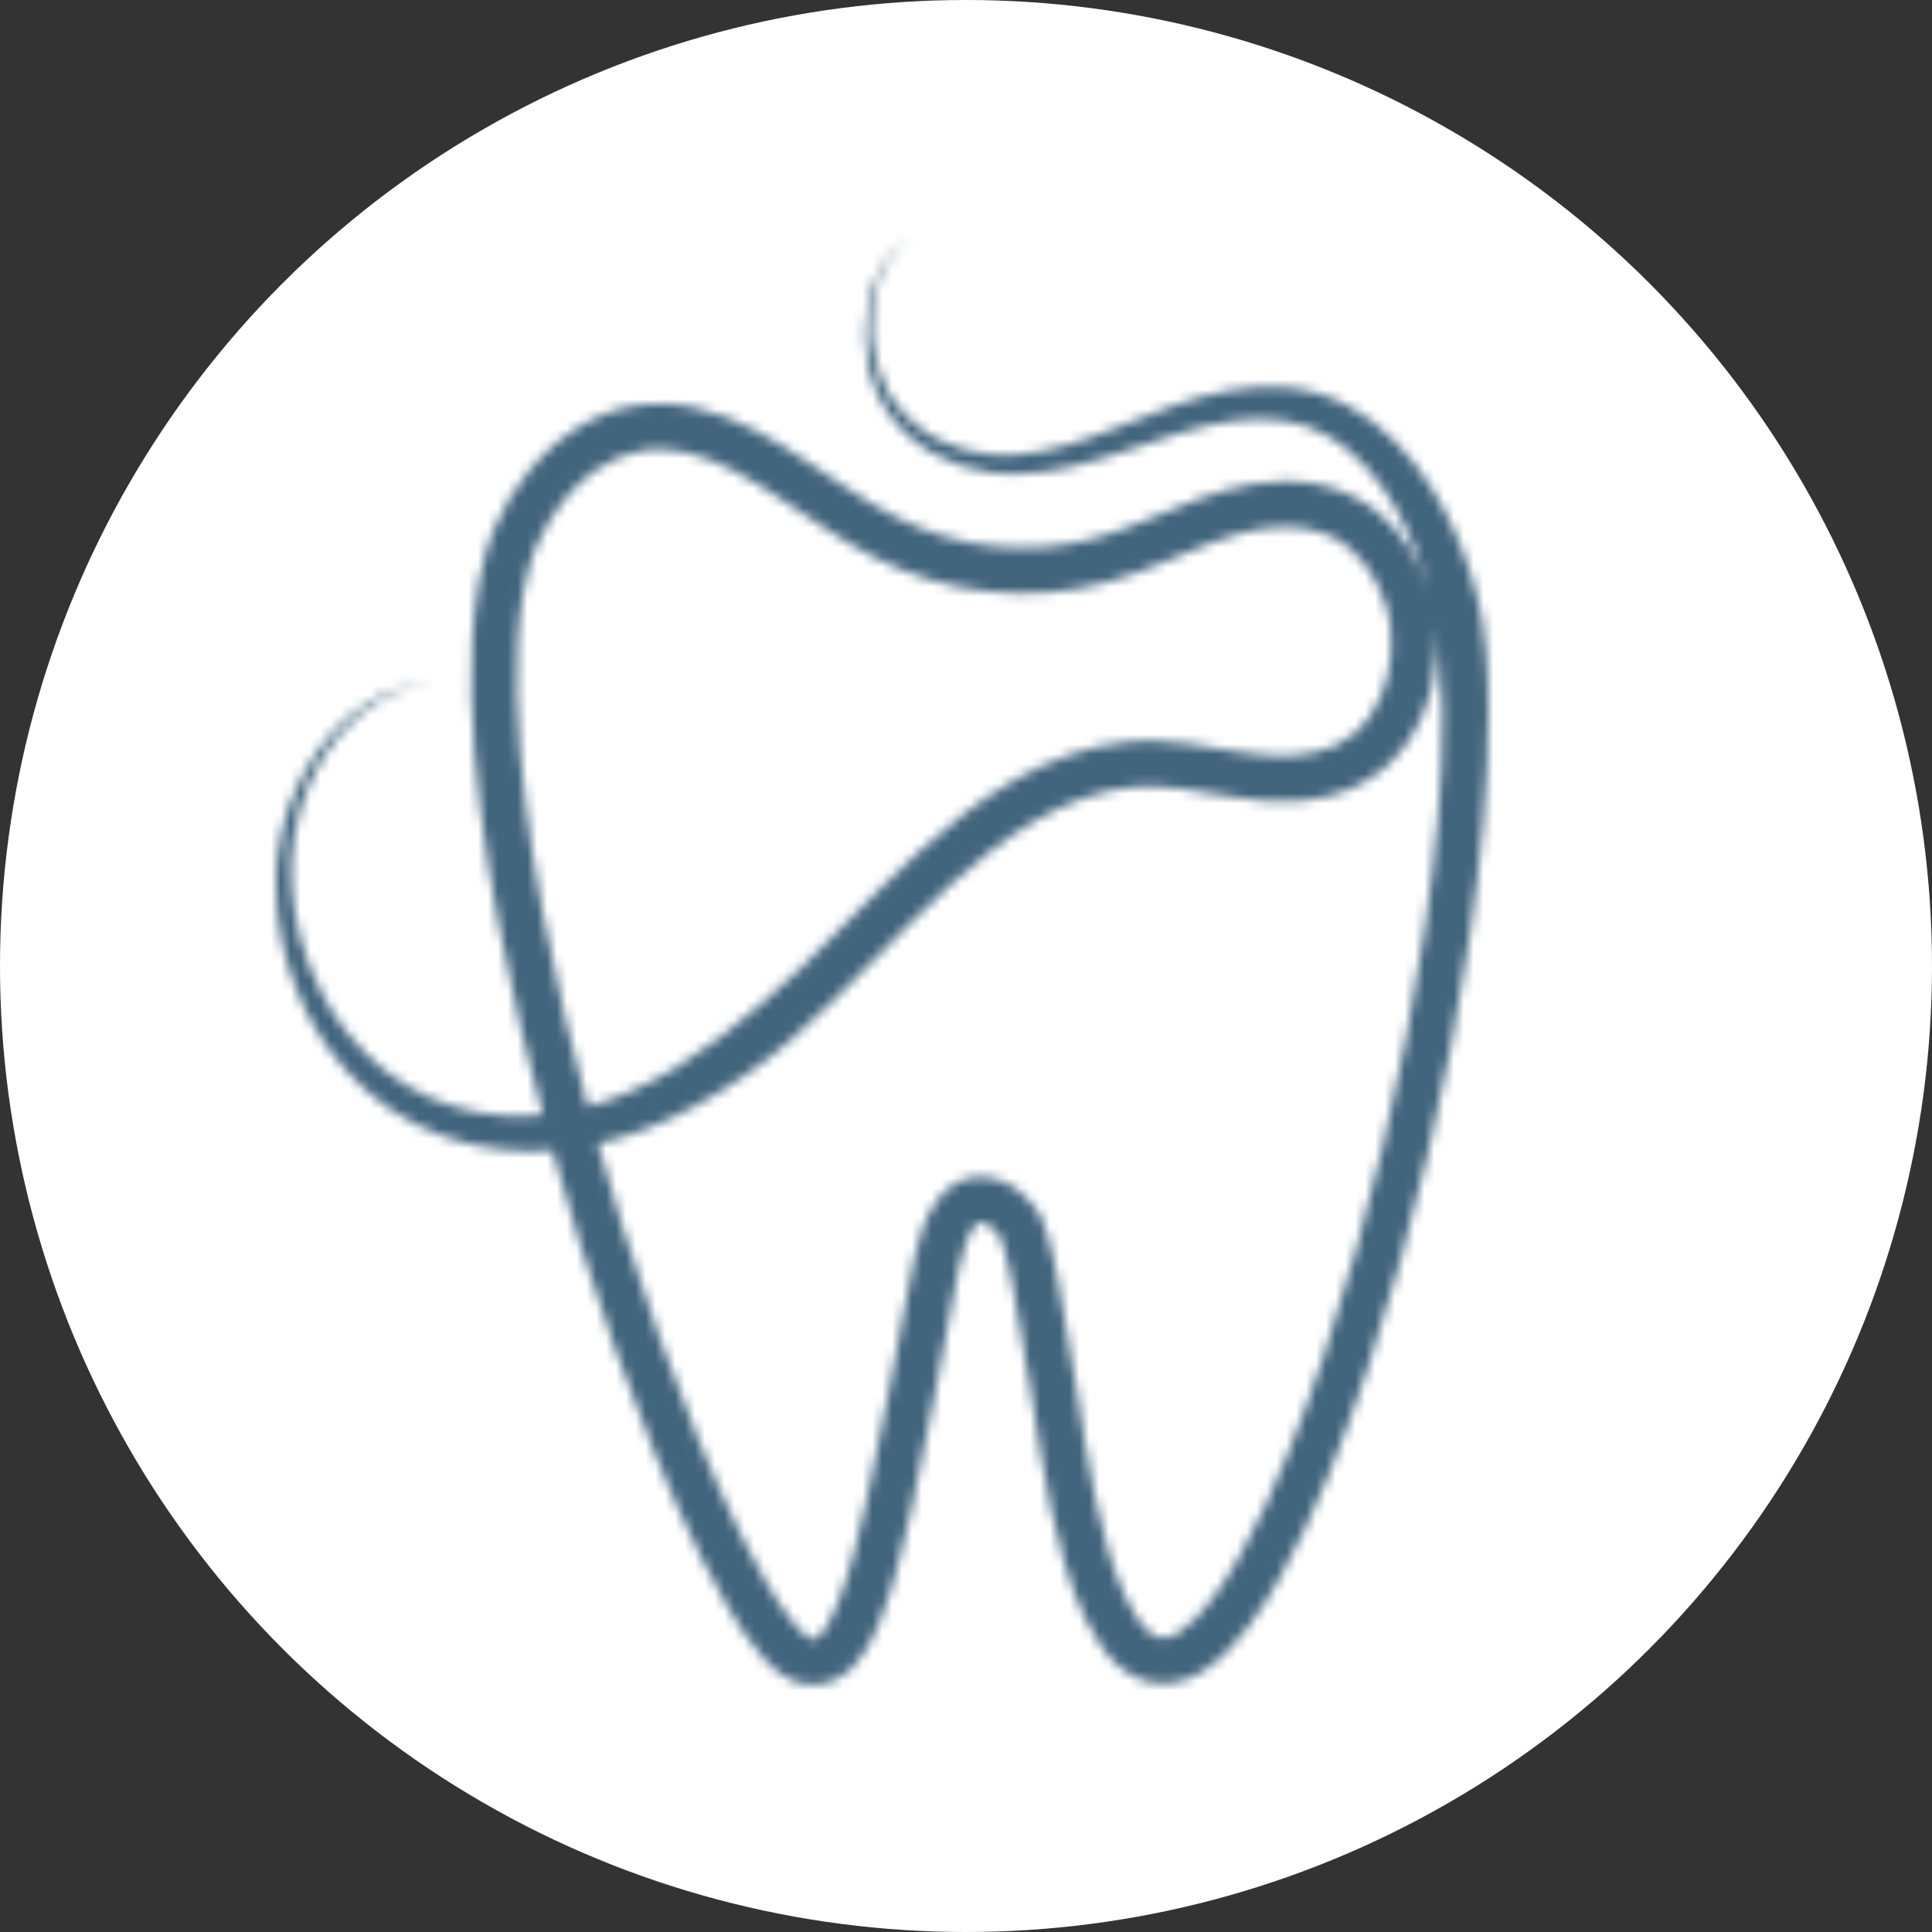
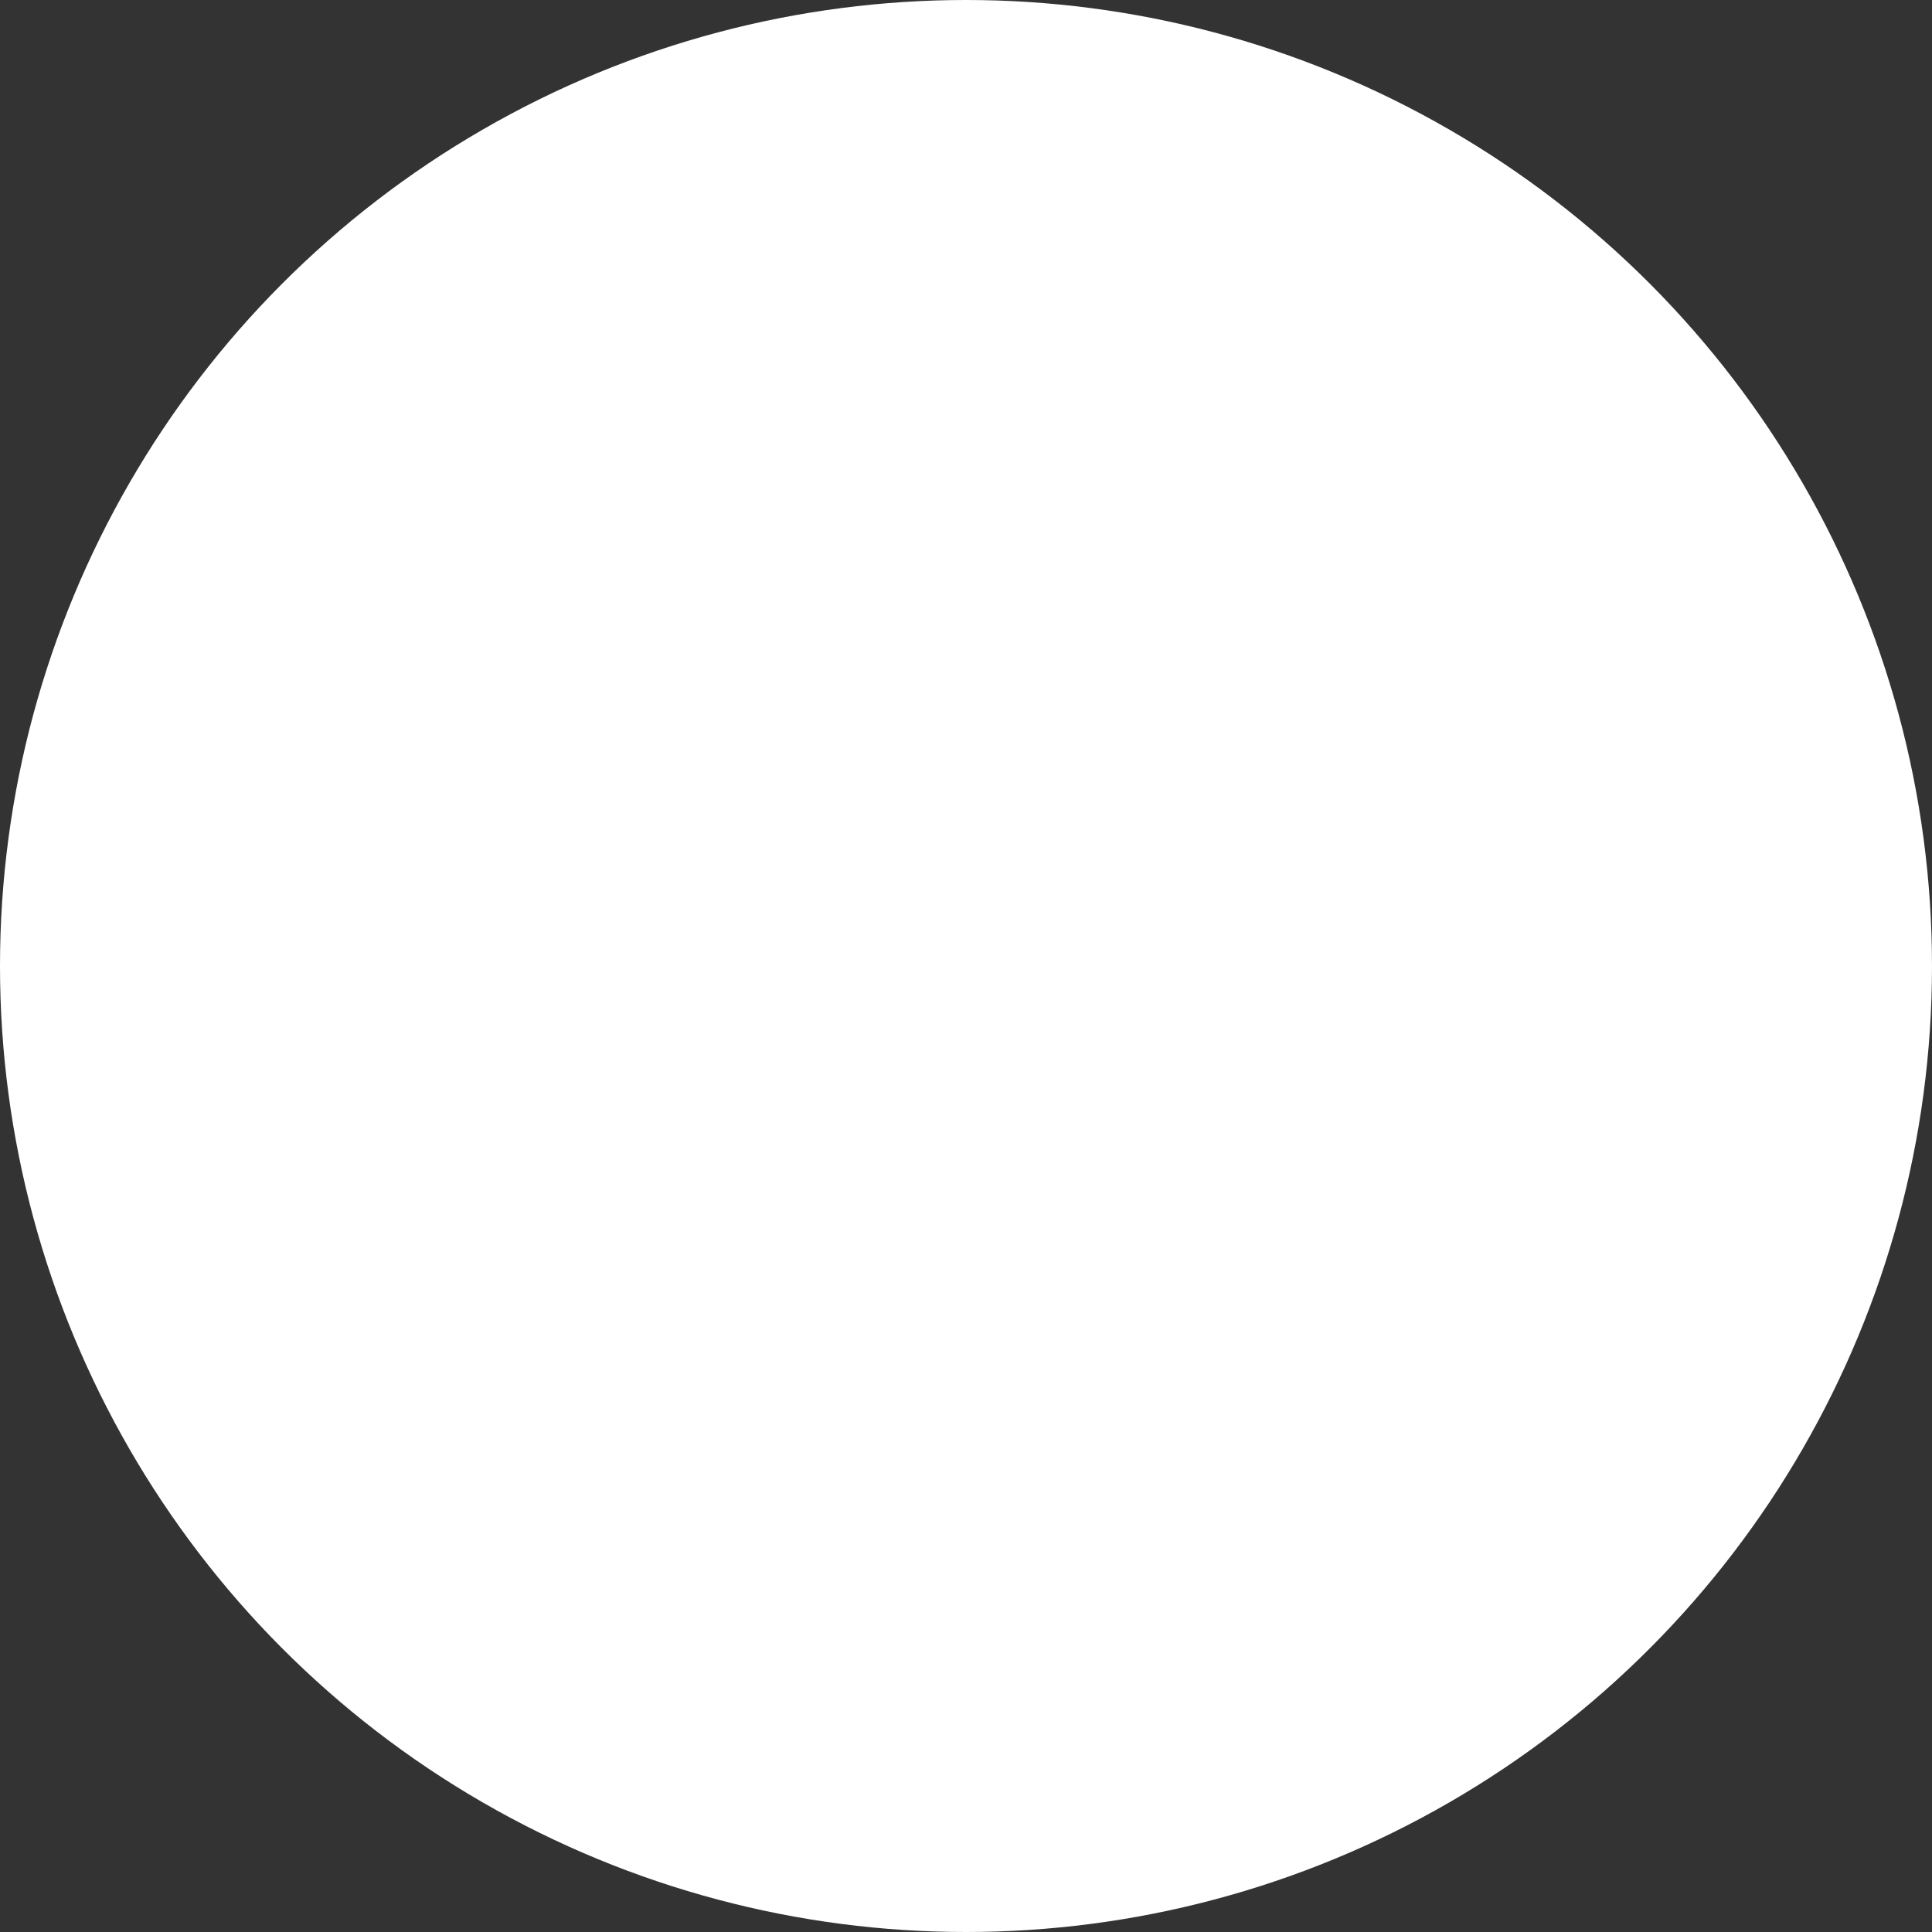
<svg xmlns="http://www.w3.org/2000/svg" width="196" height="196" viewBox="0 0 196 196" fill="none">
  <rect x="0" y="0" width="196" height="196" fill="#333333" stroke="none" />
  <circle cx="98" cy="98" r="98" fill="white" />
  <mask id="mask0_2105_4531" style="mask-type:luminance" maskUnits="userSpaceOnUse" x="28" y="24" width="123" height="147">
    <path d="M92.412 24.165C91.61 24.651 90.924 25.304 90.386 26.06C89.841 26.806 89.445 27.651 89.137 28.519C88.536 30.266 88.335 32.132 88.45 33.956C88.562 35.785 89.003 37.591 89.8 39.197C89.908 39.394 90.001 39.594 90.12 39.783L90.29 40.072L90.479 40.35L90.861 40.903C90.995 41.081 91.143 41.255 91.28 41.43L91.492 41.689C91.562 41.775 91.644 41.852 91.722 41.934L92.181 42.416C92.345 42.568 92.512 42.717 92.678 42.865L92.927 43.088L93.19 43.292L93.721 43.692L94.277 44.056C94.459 44.182 94.655 44.285 94.852 44.393C95.049 44.497 95.234 44.616 95.438 44.705C96.232 45.098 97.07 45.398 97.919 45.643C98.78 45.862 99.648 46.032 100.534 46.107C100.753 46.136 100.975 46.136 101.194 46.151C101.417 46.162 101.635 46.177 101.858 46.17L102.522 46.166L103.182 46.121C104.065 46.051 104.955 45.932 105.834 45.747C106.717 45.565 107.592 45.346 108.464 45.083C109.332 44.823 110.199 44.53 111.063 44.215C111.927 43.907 112.792 43.57 113.655 43.232C115.392 42.55 117.131 41.838 118.941 41.192C119.849 40.877 120.766 40.577 121.704 40.31C122.642 40.05 123.596 39.809 124.571 39.631C126.518 39.267 128.558 39.097 130.62 39.304C131.651 39.412 132.686 39.594 133.691 39.902C134.7 40.195 135.683 40.599 136.613 41.085C138.471 42.056 140.118 43.351 141.55 44.801C142.978 46.259 144.206 47.876 145.27 49.571C146.327 51.269 147.232 53.05 147.989 54.882C148.749 56.718 149.376 58.598 149.854 60.523C149.913 60.764 149.972 61.001 150.029 61.246L150.188 61.984C150.281 62.474 150.373 62.967 150.447 63.457C150.592 64.439 150.714 65.415 150.793 66.39C150.87 67.362 150.93 68.334 150.956 69.298C150.993 70.266 151 71.23 151 72.191C150.993 76.033 150.8 79.838 150.466 83.625C149.799 91.192 148.645 98.669 147.217 106.086C145.778 113.5 144.046 120.851 142.01 128.127C140.994 131.766 139.896 135.386 138.698 138.98C137.504 142.57 136.209 146.138 134.771 149.665C133.32 153.188 131.744 156.678 129.841 160.068C128.888 161.767 127.846 163.432 126.633 165.049C126.021 165.858 125.364 166.648 124.619 167.408C123.878 168.168 123.039 168.903 122.027 169.537C121.778 169.7 121.496 169.841 121.226 169.99C121.085 170.06 120.936 170.123 120.788 170.186L120.569 170.282L120.331 170.368C119.716 170.598 119.015 170.754 118.284 170.783C117.921 170.809 117.546 170.779 117.179 170.742C116.994 170.712 116.812 170.68 116.631 170.642C116.448 170.609 116.278 170.549 116.1 170.497C115.41 170.275 114.765 169.953 114.231 169.57L114.026 169.429L113.838 169.281L113.467 168.977L113.129 168.662C113.018 168.554 112.906 168.446 112.81 168.339C112.61 168.12 112.402 167.901 112.231 167.675L111.964 167.341C111.879 167.227 111.801 167.115 111.72 167C111.078 166.095 110.566 165.168 110.114 164.241C109.22 162.382 108.575 160.509 108.011 158.64C107.451 156.767 107.002 154.891 106.601 153.014C106.205 151.137 105.86 149.253 105.555 147.38L104.68 141.82C104.098 138.134 103.516 134.447 102.807 130.839C102.629 129.941 102.44 129.047 102.236 128.176C102.132 127.742 102.025 127.316 101.91 126.9C101.795 126.5 101.677 126.084 101.554 125.776L101.509 125.658L101.469 125.572L101.432 125.483C101.428 125.476 101.424 125.476 101.424 125.468C101.413 125.457 101.439 125.476 101.405 125.435L101.339 125.339C101.294 125.275 101.25 125.213 101.202 125.153C101.012 124.912 100.801 124.693 100.586 124.515C100.371 124.337 100.152 124.204 99.959 124.122C99.769 124.044 99.614 124.014 99.507 124.018C99.484 124.026 99.458 124.022 99.433 124.022C99.41 124.033 99.388 124.033 99.362 124.037C99.344 124.048 99.317 124.051 99.295 124.059C99.277 124.07 99.258 124.07 99.235 124.085C99.191 124.103 99.139 124.148 99.076 124.196C99.013 124.256 98.939 124.323 98.861 124.419C98.546 124.793 98.212 125.457 97.953 126.196C97.686 126.937 97.467 127.764 97.278 128.621C97.085 129.478 96.921 130.368 96.751 131.291L94.659 142.347C93.947 146.034 93.22 149.72 92.393 153.418C91.981 155.266 91.54 157.12 91.035 158.974C90.531 160.832 89.975 162.694 89.211 164.578C88.825 165.524 88.387 166.477 87.79 167.445C87.486 167.927 87.145 168.417 86.707 168.899C86.27 169.381 85.736 169.867 85.031 170.26C84.682 170.453 84.289 170.616 83.877 170.735C83.462 170.843 83.032 170.909 82.609 170.913C82.19 170.917 81.775 170.88 81.4 170.794C81.207 170.761 81.037 170.705 80.855 170.657C80.758 170.623 80.647 170.583 80.543 170.546C80.439 170.505 80.335 170.468 80.25 170.423C79.508 170.075 78.989 169.671 78.529 169.277C78.073 168.877 77.687 168.473 77.328 168.065C76.612 167.256 76.011 166.433 75.447 165.606C74.883 164.778 74.364 163.944 73.871 163.102C72.885 161.422 71.987 159.723 71.138 158.01C69.439 154.583 67.922 151.104 66.49 147.599C63.638 140.586 61.139 133.461 58.872 126.266C56.614 119.071 54.596 111.798 52.86 104.45C51.136 97.099 49.678 89.667 48.733 82.123C48.265 78.351 47.928 74.546 47.831 70.704C47.779 68.779 47.798 66.846 47.905 64.903C48.017 62.956 48.213 60.998 48.58 59.028C48.766 58.045 48.996 57.059 49.281 56.072C49.426 55.579 49.589 55.086 49.767 54.592C49.856 54.348 49.956 54.103 50.053 53.858L50.364 53.15C51.21 51.266 52.274 49.471 53.595 47.857C53.932 47.457 54.259 47.049 54.63 46.674C54.807 46.485 54.986 46.292 55.171 46.107L55.746 45.565L56.035 45.294C56.135 45.205 56.239 45.124 56.339 45.038L56.955 44.534C57.159 44.367 57.382 44.215 57.597 44.059C57.815 43.907 58.023 43.74 58.257 43.603C60.052 42.442 62.088 41.533 64.299 41.174C65.4 40.966 66.494 40.918 67.592 40.966C68.682 41.014 69.758 41.178 70.796 41.419C71.835 41.66 72.832 41.986 73.786 42.368C74.746 42.746 75.662 43.177 76.552 43.633C78.325 44.556 79.98 45.587 81.574 46.63C83.173 47.672 84.712 48.729 86.251 49.726C87.79 50.724 89.322 51.67 90.876 52.452C92.423 53.242 94.04 53.895 95.698 54.388C99.017 55.382 102.515 55.768 105.956 55.494C107.681 55.36 109.387 55.063 111.052 54.607C112.718 54.17 114.379 53.524 116.082 52.834C117.788 52.141 119.523 51.384 121.359 50.702C122.275 50.364 123.213 50.042 124.185 49.76C125.161 49.474 126.169 49.248 127.197 49.081C128.224 48.918 129.277 48.818 130.346 48.807C131.417 48.807 132.508 48.896 133.591 49.107C134.674 49.318 135.753 49.645 136.78 50.112C137.289 50.357 137.793 50.609 138.268 50.91C138.39 50.984 138.513 51.054 138.631 51.132L138.98 51.373L139.324 51.622L139.655 51.885C140.534 52.59 141.309 53.383 141.988 54.24C142.67 55.097 143.259 56.009 143.753 56.966C144.25 57.923 144.654 58.921 144.974 59.944C145.048 60.2 145.133 60.456 145.196 60.716L145.385 61.498L145.537 62.288C145.585 62.552 145.611 62.819 145.652 63.086C145.782 64.154 145.815 65.229 145.763 66.297C145.704 67.366 145.548 68.423 145.315 69.465C144.84 71.549 143.998 73.574 142.722 75.399C142.406 75.855 142.05 76.293 141.672 76.716C141.476 76.92 141.287 77.135 141.079 77.331L140.452 77.903C139.584 78.637 138.624 79.256 137.611 79.746C135.582 80.729 133.402 81.174 131.306 81.285C130.253 81.341 129.214 81.318 128.194 81.237C127.178 81.159 126.199 81.029 125.238 80.884C123.321 80.591 121.5 80.232 119.742 80.009C118.867 79.894 118.006 79.812 117.165 79.787C116.953 79.775 116.745 79.775 116.542 79.775H116.226L115.918 79.79C115.506 79.812 115.091 79.816 114.679 79.876C113.025 80.05 111.379 80.451 109.769 81.029C106.546 82.186 103.494 84.041 100.649 86.203C97.808 88.373 95.138 90.887 92.515 93.491C89.889 96.102 87.29 98.809 84.567 101.476C83.21 102.807 81.815 104.131 80.358 105.392C78.9 106.653 77.376 107.851 75.781 108.961C72.591 111.178 69.161 113.133 65.467 114.553C63.62 115.262 61.717 115.837 59.755 116.226C57.797 116.611 55.801 116.812 53.802 116.797C49.808 116.775 45.791 115.892 42.223 114.075C40.44 113.17 38.778 112.058 37.276 110.744C35.781 109.431 34.465 107.94 33.326 106.346L32.907 105.741C32.77 105.541 32.625 105.34 32.502 105.129L31.746 103.876L31.06 102.581C30.941 102.369 30.848 102.144 30.744 101.921L30.444 101.257C29.665 99.477 29.057 97.626 28.634 95.735C28.226 93.839 28.018 91.907 28 89.978L28.004 89.255C28.007 89.014 27.996 88.773 28.022 88.532L28.13 87.089C28.23 86.129 28.389 85.172 28.608 84.234C28.827 83.299 29.113 82.375 29.443 81.474C29.773 80.577 30.159 79.694 30.604 78.848C31.486 77.15 32.573 75.558 33.875 74.164C35.173 72.773 36.682 71.564 38.381 70.711C40.076 69.862 41.968 69.394 43.844 69.472C41.968 69.509 40.139 70.088 38.544 71.015C36.938 71.942 35.547 73.192 34.376 74.605C33.196 76.018 32.243 77.609 31.494 79.278C31.115 80.113 30.797 80.97 30.529 81.845C30.262 82.717 30.044 83.603 29.888 84.501C29.736 85.398 29.628 86.299 29.584 87.204L29.558 88.565C29.543 88.792 29.565 89.018 29.573 89.248L29.606 89.926C29.721 91.736 30.014 93.532 30.489 95.278C30.982 97.022 31.635 98.713 32.436 100.322L32.747 100.92C32.851 101.12 32.948 101.324 33.066 101.513L33.756 102.67L34.509 103.783C34.628 103.972 34.769 104.146 34.906 104.321L35.314 104.851C36.423 106.249 37.673 107.521 39.052 108.608C40.425 109.691 41.941 110.611 43.536 111.323C46.726 112.755 50.253 113.356 53.743 113.203C55.486 113.129 57.226 112.877 58.924 112.458C60.619 112.043 62.288 111.453 63.905 110.744C67.147 109.327 70.192 107.406 73.051 105.222C74.483 104.128 75.885 102.985 77.265 101.803C78.644 100.619 80.002 99.403 81.333 98.13C83.996 95.59 86.563 92.875 89.251 90.208C91.941 87.542 94.73 84.901 97.845 82.524C100.949 80.161 104.365 78.058 108.196 76.675C110.11 75.989 112.124 75.492 114.197 75.273C114.713 75.206 115.236 75.191 115.759 75.165L116.148 75.147H116.542C116.801 75.147 117.061 75.151 117.316 75.162C118.347 75.195 119.352 75.295 120.331 75.418C122.294 75.673 124.145 76.041 125.928 76.311C126.822 76.445 127.697 76.56 128.55 76.627C129.396 76.693 130.231 76.708 131.051 76.668C132.686 76.579 134.244 76.237 135.59 75.584C136.265 75.258 136.884 74.858 137.448 74.383C138.012 73.897 138.498 73.359 138.939 72.732C139.811 71.49 140.448 69.999 140.801 68.43C140.979 67.647 141.094 66.85 141.138 66.049C141.179 65.244 141.153 64.447 141.057 63.653C141.027 63.457 141.009 63.26 140.972 63.063L140.86 62.474L140.719 61.891C140.671 61.695 140.604 61.506 140.552 61.313C140.311 60.549 140.011 59.807 139.643 59.102C138.916 57.689 137.923 56.432 136.758 55.494C134.444 53.595 131.214 53.09 127.931 53.65C127.108 53.784 126.284 53.966 125.465 54.207C124.637 54.448 123.803 54.73 122.965 55.041C121.288 55.661 119.59 56.399 117.828 57.118C116.945 57.478 116.045 57.834 115.121 58.168C114.197 58.498 113.252 58.824 112.269 59.073C110.325 59.603 108.326 59.952 106.316 60.108C102.295 60.426 98.22 59.978 94.366 58.824C92.438 58.249 90.568 57.489 88.781 56.58C86.993 55.679 85.335 54.648 83.729 53.61C80.532 51.533 77.532 49.359 74.424 47.746C72.873 46.952 71.305 46.285 69.732 45.925C68.946 45.739 68.159 45.624 67.384 45.587C67.188 45.587 66.995 45.569 66.798 45.576L66.22 45.595L65.641 45.647C65.452 45.665 65.27 45.706 65.081 45.732C63.583 45.969 62.129 46.615 60.782 47.475C60.612 47.575 60.456 47.705 60.289 47.82C60.13 47.942 59.959 48.05 59.803 48.18L59.332 48.566C59.254 48.632 59.177 48.692 59.099 48.762L58.876 48.974L58.427 49.393C58.283 49.537 58.145 49.689 58.005 49.838C57.712 50.131 57.456 50.457 57.189 50.772C56.135 52.052 55.271 53.509 54.585 55.038L54.333 55.612C54.259 55.805 54.181 55.994 54.11 56.187C53.969 56.577 53.836 56.974 53.721 57.378C53.48 58.186 53.287 59.028 53.127 59.885C52.805 61.595 52.623 63.371 52.523 65.163C52.423 66.954 52.404 68.768 52.452 70.589C52.545 74.231 52.868 77.899 53.324 81.556C54.24 88.873 55.664 96.165 57.363 103.39C59.069 110.618 61.057 117.787 63.286 124.882C65.519 131.97 67.981 138.991 70.774 145.852C72.172 149.279 73.652 152.673 75.277 155.955C76.093 157.595 76.946 159.211 77.854 160.758C78.31 161.53 78.778 162.286 79.271 163.005C79.761 163.725 80.269 164.411 80.792 165.008C81.055 165.301 81.318 165.572 81.567 165.791C81.812 166.006 82.053 166.166 82.164 166.214C82.179 166.225 82.186 166.225 82.194 166.225C82.201 166.225 82.197 166.229 82.212 166.236C82.257 166.243 82.309 166.266 82.346 166.27C82.431 166.292 82.483 166.285 82.535 166.288C82.579 166.288 82.613 166.28 82.65 166.277C82.687 166.258 82.728 166.247 82.787 166.214C82.906 166.151 83.084 166.01 83.277 165.798C83.466 165.591 83.666 165.313 83.863 165.001C84.248 164.374 84.604 163.625 84.923 162.835C85.569 161.251 86.092 159.52 86.57 157.765C87.045 156.007 87.471 154.216 87.876 152.409C88.684 148.797 89.404 145.14 90.112 141.472L92.2 130.453C92.367 129.537 92.541 128.584 92.756 127.616C92.975 126.644 93.231 125.654 93.595 124.634C93.776 124.122 93.992 123.603 94.258 123.077C94.529 122.546 94.856 122.004 95.297 121.47C95.516 121.203 95.775 120.94 96.061 120.687C96.358 120.439 96.68 120.198 97.059 120.005C97.237 119.901 97.437 119.824 97.634 119.742C97.834 119.668 98.034 119.609 98.234 119.553C98.438 119.501 98.65 119.468 98.854 119.434C99.061 119.412 99.273 119.401 99.48 119.394C100.311 119.389 101.086 119.582 101.758 119.864C102.429 120.15 103.007 120.521 103.516 120.94C104.024 121.355 104.462 121.819 104.847 122.316C104.947 122.439 105.04 122.565 105.129 122.694L105.263 122.887C105.3 122.936 105.37 123.065 105.422 123.154C105.478 123.25 105.533 123.351 105.582 123.443L105.689 123.677L105.79 123.915L105.871 124.122C106.086 124.686 106.223 125.172 106.368 125.672C106.502 126.162 106.623 126.641 106.735 127.115C106.957 128.068 107.158 129.01 107.34 129.945C108.074 133.688 108.664 137.4 109.25 141.108L110.121 146.646C110.414 148.467 110.744 150.269 111.122 152.057C111.505 153.841 111.927 155.607 112.443 157.323C112.955 159.033 113.544 160.714 114.275 162.231C114.642 162.983 115.043 163.703 115.484 164.318C115.54 164.397 115.592 164.478 115.647 164.552L115.818 164.763C115.929 164.912 116.048 165.031 116.163 165.161C116.223 165.227 116.282 165.283 116.337 165.335L116.512 165.502L116.686 165.643L116.771 165.713L116.856 165.769C117.083 165.936 117.294 166.021 117.491 166.092C117.684 166.158 117.865 166.177 118.073 166.166C118.277 166.158 118.503 166.121 118.763 166.017L118.856 165.988L118.956 165.939C119.026 165.91 119.089 165.884 119.16 165.85C119.301 165.769 119.438 165.709 119.582 165.609C120.153 165.253 120.747 164.753 121.31 164.174C121.874 163.596 122.42 162.946 122.939 162.26C123.974 160.88 124.923 159.371 125.802 157.802C127.568 154.665 129.084 151.316 130.483 147.915C131.874 144.51 133.135 141.031 134.303 137.522C135.475 134.007 136.551 130.457 137.552 126.886C139.551 119.738 141.254 112.498 142.666 105.211C144.072 97.923 145.204 90.579 145.852 83.225C146.168 79.549 146.383 75.87 146.334 72.224C146.309 70.4 146.215 68.59 146.052 66.806C145.975 65.915 145.871 65.033 145.748 64.161C145.689 63.724 145.615 63.293 145.545 62.863L145.426 62.225C145.385 62.014 145.337 61.795 145.293 61.58C144.573 58.131 143.386 54.756 141.68 51.711C140.823 50.194 139.833 48.766 138.694 47.494C137.559 46.225 136.269 45.127 134.845 44.293C134.133 43.878 133.391 43.525 132.615 43.258C131.844 42.976 131.032 42.795 130.205 42.669C128.55 42.416 126.811 42.465 125.068 42.702C124.197 42.817 123.321 42.995 122.442 43.191C121.567 43.395 120.692 43.633 119.82 43.892C118.069 44.415 116.307 45.031 114.523 45.628C113.63 45.925 112.733 46.222 111.816 46.5C110.907 46.778 109.984 47.038 109.046 47.264C108.111 47.497 107.158 47.683 106.193 47.828C105.233 47.98 104.254 48.061 103.271 48.087L102.529 48.091L101.788 48.057C101.543 48.05 101.294 48.02 101.049 47.994C100.805 47.965 100.556 47.95 100.315 47.905C99.336 47.768 98.375 47.527 97.433 47.23C96.502 46.908 95.59 46.518 94.73 46.036C94.511 45.921 94.307 45.78 94.095 45.654C93.888 45.524 93.676 45.395 93.483 45.242L92.886 44.805C92.697 44.649 92.508 44.486 92.323 44.326L92.044 44.085L91.785 43.822C91.61 43.648 91.436 43.477 91.266 43.299L90.791 42.735C90.713 42.642 90.627 42.553 90.557 42.453L90.342 42.157C90.201 41.956 90.056 41.76 89.919 41.559L89.541 40.933L89.352 40.617L89.185 40.291C89.066 40.076 88.973 39.846 88.873 39.623C88.109 37.825 87.764 35.892 87.761 33.979C87.749 32.069 88.076 30.155 88.799 28.393C89.17 27.518 89.634 26.68 90.242 25.949C90.839 25.215 91.577 24.599 92.408 24.165H92.412Z" fill="white" />
  </mask>
  <g mask="url(#mask0_2105_4531)">
-     <path d="M92.412 24.165C91.61 24.651 90.924 25.304 90.386 26.06C89.841 26.806 89.445 27.651 89.137 28.519C88.536 30.266 88.335 32.132 88.45 33.956C88.562 35.785 89.003 37.591 89.8 39.197C89.908 39.394 90.001 39.594 90.12 39.783L90.29 40.072L90.479 40.35L90.861 40.903C90.995 41.081 91.143 41.255 91.28 41.43L91.492 41.689C91.562 41.775 91.644 41.852 91.722 41.934L92.181 42.416C92.345 42.568 92.512 42.717 92.678 42.865L92.927 43.088L93.19 43.292L93.721 43.692L94.277 44.056C94.459 44.182 94.655 44.285 94.852 44.393C95.049 44.497 95.234 44.616 95.438 44.705C96.232 45.098 97.07 45.398 97.919 45.643C98.78 45.862 99.648 46.032 100.534 46.107C100.753 46.136 100.975 46.136 101.194 46.151C101.417 46.162 101.635 46.177 101.858 46.17L102.522 46.166L103.182 46.121C104.065 46.051 104.955 45.932 105.834 45.747C106.717 45.565 107.592 45.346 108.464 45.083C109.332 44.823 110.199 44.53 111.063 44.215C111.927 43.907 112.792 43.57 113.655 43.232C115.392 42.55 117.131 41.838 118.941 41.192C119.849 40.877 120.766 40.577 121.704 40.31C122.642 40.05 123.596 39.809 124.571 39.631C126.518 39.267 128.558 39.097 130.62 39.304C131.651 39.412 132.686 39.594 133.691 39.902C134.7 40.195 135.683 40.599 136.613 41.085C138.471 42.056 140.118 43.351 141.55 44.801C142.978 46.259 144.206 47.876 145.27 49.571C146.327 51.269 147.232 53.05 147.989 54.882C148.749 56.718 149.376 58.598 149.854 60.523C149.913 60.764 149.972 61.001 150.029 61.246L150.188 61.984C150.281 62.474 150.373 62.967 150.447 63.457C150.592 64.439 150.714 65.415 150.793 66.39C150.87 67.362 150.93 68.334 150.956 69.298C150.993 70.266 151 71.23 151 72.191C150.993 76.033 150.8 79.838 150.466 83.625C149.799 91.192 148.645 98.669 147.217 106.086C145.778 113.5 144.046 120.851 142.01 128.127C140.994 131.766 139.896 135.386 138.698 138.98C137.504 142.57 136.209 146.138 134.771 149.665C133.32 153.188 131.744 156.678 129.841 160.068C128.888 161.767 127.846 163.432 126.633 165.049C126.021 165.858 125.364 166.648 124.619 167.408C123.878 168.168 123.039 168.903 122.027 169.537C121.778 169.7 121.496 169.841 121.226 169.99C121.085 170.06 120.936 170.123 120.788 170.186L120.569 170.282L120.331 170.368C119.716 170.598 119.015 170.754 118.284 170.783C117.921 170.809 117.546 170.779 117.179 170.742C116.994 170.712 116.812 170.68 116.631 170.642C116.448 170.609 116.278 170.549 116.1 170.497C115.41 170.275 114.765 169.953 114.231 169.57L114.026 169.429L113.838 169.281L113.467 168.977L113.129 168.662C113.018 168.554 112.906 168.446 112.81 168.339C112.61 168.12 112.402 167.901 112.231 167.675L111.964 167.341C111.879 167.227 111.801 167.115 111.72 167C111.078 166.095 110.566 165.168 110.114 164.241C109.22 162.382 108.575 160.509 108.011 158.64C107.451 156.767 107.002 154.891 106.601 153.014C106.205 151.137 105.86 149.253 105.555 147.38L104.68 141.82C104.098 138.134 103.516 134.447 102.807 130.839C102.629 129.941 102.44 129.047 102.236 128.176C102.132 127.742 102.025 127.316 101.91 126.9C101.795 126.5 101.677 126.084 101.554 125.776L101.509 125.658L101.469 125.572L101.432 125.483C101.428 125.476 101.424 125.476 101.424 125.468C101.413 125.457 101.439 125.476 101.405 125.435L101.339 125.339C101.294 125.275 101.25 125.213 101.202 125.153C101.012 124.912 100.801 124.693 100.586 124.515C100.371 124.337 100.152 124.204 99.959 124.122C99.769 124.044 99.614 124.014 99.507 124.018C99.484 124.026 99.458 124.022 99.433 124.022C99.41 124.033 99.388 124.033 99.362 124.037C99.344 124.048 99.317 124.051 99.295 124.059C99.277 124.07 99.258 124.07 99.235 124.085C99.191 124.103 99.139 124.148 99.076 124.196C99.013 124.256 98.939 124.323 98.861 124.419C98.546 124.793 98.212 125.457 97.953 126.196C97.686 126.937 97.467 127.764 97.278 128.621C97.085 129.478 96.921 130.368 96.751 131.291L94.659 142.347C93.947 146.034 93.22 149.72 92.393 153.418C91.981 155.266 91.54 157.12 91.035 158.974C90.531 160.832 89.975 162.694 89.211 164.578C88.825 165.524 88.387 166.477 87.79 167.445C87.486 167.927 87.145 168.417 86.707 168.899C86.27 169.381 85.736 169.867 85.031 170.26C84.682 170.453 84.289 170.616 83.877 170.735C83.462 170.843 83.032 170.909 82.609 170.913C82.19 170.917 81.775 170.88 81.4 170.794C81.207 170.761 81.037 170.705 80.855 170.657C80.758 170.623 80.647 170.583 80.543 170.546C80.439 170.505 80.335 170.468 80.25 170.423C79.508 170.075 78.989 169.671 78.529 169.277C78.073 168.877 77.687 168.473 77.328 168.065C76.612 167.256 76.011 166.433 75.447 165.606C74.883 164.778 74.364 163.944 73.871 163.102C72.885 161.422 71.987 159.723 71.138 158.01C69.439 154.583 67.922 151.104 66.49 147.599C63.638 140.586 61.139 133.461 58.872 126.266C56.614 119.071 54.596 111.798 52.86 104.45C51.136 97.099 49.678 89.667 48.733 82.123C48.265 78.351 47.928 74.546 47.831 70.704C47.779 68.779 47.798 66.846 47.905 64.903C48.017 62.956 48.213 60.998 48.58 59.028C48.766 58.045 48.996 57.059 49.281 56.072C49.426 55.579 49.589 55.086 49.767 54.592C49.856 54.348 49.956 54.103 50.053 53.858L50.364 53.15C51.21 51.266 52.274 49.471 53.595 47.857C53.932 47.457 54.259 47.049 54.63 46.674C54.807 46.485 54.986 46.292 55.171 46.107L55.746 45.565L56.035 45.294C56.135 45.205 56.239 45.124 56.339 45.038L56.955 44.534C57.159 44.367 57.382 44.215 57.597 44.059C57.815 43.907 58.023 43.74 58.257 43.603C60.052 42.442 62.088 41.533 64.299 41.174C65.4 40.966 66.494 40.918 67.592 40.966C68.682 41.014 69.758 41.178 70.796 41.419C71.835 41.66 72.832 41.986 73.786 42.368C74.746 42.746 75.662 43.177 76.552 43.633C78.325 44.556 79.98 45.587 81.574 46.63C83.173 47.672 84.712 48.729 86.251 49.726C87.79 50.724 89.322 51.67 90.876 52.452C92.423 53.242 94.04 53.895 95.698 54.388C99.017 55.382 102.515 55.768 105.956 55.494C107.681 55.36 109.387 55.063 111.052 54.607C112.718 54.17 114.379 53.524 116.082 52.834C117.788 52.141 119.523 51.384 121.359 50.702C122.275 50.364 123.213 50.042 124.185 49.76C125.161 49.474 126.169 49.248 127.197 49.081C128.224 48.918 129.277 48.818 130.346 48.807C131.417 48.807 132.508 48.896 133.591 49.107C134.674 49.318 135.753 49.645 136.78 50.112C137.289 50.357 137.793 50.609 138.268 50.91C138.39 50.984 138.513 51.054 138.631 51.132L138.98 51.373L139.324 51.622L139.655 51.885C140.534 52.59 141.309 53.383 141.988 54.24C142.67 55.097 143.259 56.009 143.753 56.966C144.25 57.923 144.654 58.921 144.974 59.944C145.048 60.2 145.133 60.456 145.196 60.716L145.385 61.498L145.537 62.288C145.585 62.552 145.611 62.819 145.652 63.086C145.782 64.154 145.815 65.229 145.763 66.297C145.704 67.366 145.548 68.423 145.315 69.465C144.84 71.549 143.998 73.574 142.722 75.399C142.406 75.855 142.05 76.293 141.672 76.716C141.476 76.92 141.287 77.135 141.079 77.331L140.452 77.903C139.584 78.637 138.624 79.256 137.611 79.746C135.582 80.729 133.402 81.174 131.306 81.285C130.253 81.341 129.214 81.318 128.194 81.237C127.178 81.159 126.199 81.029 125.238 80.884C123.321 80.591 121.5 80.232 119.742 80.009C118.867 79.894 118.006 79.812 117.165 79.787C116.953 79.775 116.745 79.775 116.542 79.775H116.226L115.918 79.79C115.506 79.812 115.091 79.816 114.679 79.876C113.025 80.05 111.379 80.451 109.769 81.029C106.546 82.186 103.494 84.041 100.649 86.203C97.808 88.373 95.138 90.887 92.515 93.491C89.889 96.102 87.29 98.809 84.567 101.476C83.21 102.807 81.815 104.131 80.358 105.392C78.9 106.653 77.376 107.851 75.781 108.961C72.591 111.178 69.161 113.133 65.467 114.553C63.62 115.262 61.717 115.837 59.755 116.226C57.797 116.611 55.801 116.812 53.802 116.797C49.808 116.775 45.791 115.892 42.223 114.075C40.44 113.17 38.778 112.058 37.276 110.744C35.781 109.431 34.465 107.94 33.326 106.346L32.907 105.741C32.77 105.541 32.625 105.34 32.502 105.129L31.746 103.876L31.06 102.581C30.941 102.369 30.848 102.144 30.744 101.921L30.444 101.257C29.665 99.477 29.057 97.626 28.634 95.735C28.226 93.839 28.018 91.907 28 89.978L28.004 89.255C28.007 89.014 27.996 88.773 28.022 88.532L28.13 87.089C28.23 86.129 28.389 85.172 28.608 84.234C28.827 83.299 29.113 82.375 29.443 81.474C29.773 80.577 30.159 79.694 30.604 78.848C31.486 77.15 32.573 75.558 33.875 74.164C35.173 72.773 36.682 71.564 38.381 70.711C40.076 69.862 41.968 69.394 43.844 69.472C41.968 69.509 40.139 70.088 38.544 71.015C36.938 71.942 35.547 73.192 34.376 74.605C33.196 76.018 32.243 77.609 31.494 79.278C31.115 80.113 30.797 80.97 30.529 81.845C30.262 82.717 30.044 83.603 29.888 84.501C29.736 85.398 29.628 86.299 29.584 87.204L29.558 88.565C29.543 88.792 29.565 89.018 29.573 89.248L29.606 89.926C29.721 91.736 30.014 93.532 30.489 95.278C30.982 97.022 31.635 98.713 32.436 100.322L32.747 100.92C32.851 101.12 32.948 101.324 33.066 101.513L33.756 102.67L34.509 103.783C34.628 103.972 34.769 104.146 34.906 104.321L35.314 104.851C36.423 106.249 37.673 107.521 39.052 108.608C40.425 109.691 41.941 110.611 43.536 111.323C46.726 112.755 50.253 113.356 53.743 113.203C55.486 113.129 57.226 112.877 58.924 112.458C60.619 112.043 62.288 111.453 63.905 110.744C67.147 109.327 70.192 107.406 73.051 105.222C74.483 104.128 75.885 102.985 77.265 101.803C78.644 100.619 80.002 99.403 81.333 98.13C83.996 95.59 86.563 92.875 89.251 90.208C91.941 87.542 94.73 84.901 97.845 82.524C100.949 80.161 104.365 78.058 108.196 76.675C110.11 75.989 112.124 75.492 114.197 75.273C114.713 75.206 115.236 75.191 115.759 75.165L116.148 75.147H116.542C116.801 75.147 117.061 75.151 117.316 75.162C118.347 75.195 119.352 75.295 120.331 75.418C122.294 75.673 124.145 76.041 125.928 76.311C126.822 76.445 127.697 76.56 128.55 76.627C129.396 76.693 130.231 76.708 131.051 76.668C132.686 76.579 134.244 76.237 135.59 75.584C136.265 75.258 136.884 74.858 137.448 74.383C138.012 73.897 138.498 73.359 138.939 72.732C139.811 71.49 140.448 69.999 140.801 68.43C140.979 67.647 141.094 66.85 141.138 66.049C141.179 65.244 141.153 64.447 141.057 63.653C141.027 63.457 141.009 63.26 140.972 63.063L140.86 62.474L140.719 61.891C140.671 61.695 140.604 61.506 140.552 61.313C140.311 60.549 140.011 59.807 139.643 59.102C138.916 57.689 137.923 56.432 136.758 55.494C134.444 53.595 131.214 53.09 127.931 53.65C127.108 53.784 126.284 53.966 125.465 54.207C124.637 54.448 123.803 54.73 122.965 55.041C121.288 55.661 119.59 56.399 117.828 57.118C116.945 57.478 116.045 57.834 115.121 58.168C114.197 58.498 113.252 58.824 112.269 59.073C110.325 59.603 108.326 59.952 106.316 60.108C102.295 60.426 98.22 59.978 94.366 58.824C92.438 58.249 90.568 57.489 88.781 56.58C86.993 55.679 85.335 54.648 83.729 53.61C80.532 51.533 77.532 49.359 74.424 47.746C72.873 46.952 71.305 46.285 69.732 45.925C68.946 45.739 68.159 45.624 67.384 45.587C67.188 45.587 66.995 45.569 66.798 45.576L66.22 45.595L65.641 45.647C65.452 45.665 65.27 45.706 65.081 45.732C63.583 45.969 62.129 46.615 60.782 47.475C60.612 47.575 60.456 47.705 60.289 47.82C60.13 47.942 59.959 48.05 59.803 48.18L59.332 48.566C59.254 48.632 59.177 48.692 59.099 48.762L58.876 48.974L58.427 49.393C58.283 49.537 58.145 49.689 58.005 49.838C57.712 50.131 57.456 50.457 57.189 50.772C56.135 52.052 55.271 53.509 54.585 55.038L54.333 55.612C54.259 55.805 54.181 55.994 54.11 56.187C53.969 56.577 53.836 56.974 53.721 57.378C53.48 58.186 53.287 59.028 53.127 59.885C52.805 61.595 52.623 63.371 52.523 65.163C52.423 66.954 52.404 68.768 52.452 70.589C52.545 74.231 52.868 77.899 53.324 81.556C54.24 88.873 55.664 96.165 57.363 103.39C59.069 110.618 61.057 117.787 63.286 124.882C65.519 131.97 67.981 138.991 70.774 145.852C72.172 149.279 73.652 152.673 75.277 155.955C76.093 157.595 76.946 159.211 77.854 160.758C78.31 161.53 78.778 162.286 79.271 163.005C79.761 163.725 80.269 164.411 80.792 165.008C81.055 165.301 81.318 165.572 81.567 165.791C81.812 166.006 82.053 166.166 82.164 166.214C82.179 166.225 82.186 166.225 82.194 166.225C82.201 166.225 82.197 166.229 82.212 166.236C82.257 166.243 82.309 166.266 82.346 166.27C82.431 166.292 82.483 166.285 82.535 166.288C82.579 166.288 82.613 166.28 82.65 166.277C82.687 166.258 82.728 166.247 82.787 166.214C82.906 166.151 83.084 166.01 83.277 165.798C83.466 165.591 83.666 165.313 83.863 165.001C84.248 164.374 84.604 163.625 84.923 162.835C85.569 161.251 86.092 159.52 86.57 157.765C87.045 156.007 87.471 154.216 87.876 152.409C88.684 148.797 89.404 145.14 90.112 141.472L92.2 130.453C92.367 129.537 92.541 128.584 92.756 127.616C92.975 126.644 93.231 125.654 93.595 124.634C93.776 124.122 93.992 123.603 94.258 123.077C94.529 122.546 94.856 122.004 95.297 121.47C95.516 121.203 95.775 120.94 96.061 120.687C96.358 120.439 96.68 120.198 97.059 120.005C97.237 119.901 97.437 119.824 97.634 119.742C97.834 119.668 98.034 119.609 98.234 119.553C98.438 119.501 98.65 119.468 98.854 119.434C99.061 119.412 99.273 119.401 99.48 119.394C100.311 119.389 101.086 119.582 101.758 119.864C102.429 120.15 103.007 120.521 103.516 120.94C104.024 121.355 104.462 121.819 104.847 122.316C104.947 122.439 105.04 122.565 105.129 122.694L105.263 122.887C105.3 122.936 105.37 123.065 105.422 123.154C105.478 123.25 105.533 123.351 105.582 123.443L105.689 123.677L105.79 123.915L105.871 124.122C106.086 124.686 106.223 125.172 106.368 125.672C106.502 126.162 106.623 126.641 106.735 127.115C106.957 128.068 107.158 129.01 107.34 129.945C108.074 133.688 108.664 137.4 109.25 141.108L110.121 146.646C110.414 148.467 110.744 150.269 111.122 152.057C111.505 153.841 111.927 155.607 112.443 157.323C112.955 159.033 113.544 160.714 114.275 162.231C114.642 162.983 115.043 163.703 115.484 164.318C115.54 164.397 115.592 164.478 115.647 164.552L115.818 164.763C115.929 164.912 116.048 165.031 116.163 165.161C116.223 165.227 116.282 165.283 116.337 165.335L116.512 165.502L116.686 165.643L116.771 165.713L116.856 165.769C117.083 165.936 117.294 166.021 117.491 166.092C117.684 166.158 117.865 166.177 118.073 166.166C118.277 166.158 118.503 166.121 118.763 166.017L118.856 165.988L118.956 165.939C119.026 165.91 119.089 165.884 119.16 165.85C119.301 165.769 119.438 165.709 119.582 165.609C120.153 165.253 120.747 164.753 121.31 164.174C121.874 163.596 122.42 162.946 122.939 162.26C123.974 160.88 124.923 159.371 125.802 157.802C127.568 154.665 129.084 151.316 130.483 147.915C131.874 144.51 133.135 141.031 134.303 137.522C135.475 134.007 136.551 130.457 137.552 126.886C139.551 119.738 141.254 112.498 142.666 105.211C144.072 97.923 145.204 90.579 145.852 83.225C146.168 79.549 146.383 75.87 146.334 72.224C146.309 70.4 146.215 68.59 146.052 66.806C145.975 65.915 145.871 65.033 145.748 64.161C145.689 63.724 145.615 63.293 145.545 62.863L145.426 62.225C145.385 62.014 145.337 61.795 145.293 61.58C144.573 58.131 143.386 54.756 141.68 51.711C140.823 50.194 139.833 48.766 138.694 47.494C137.559 46.225 136.269 45.127 134.845 44.293C134.133 43.878 133.391 43.525 132.615 43.258C131.844 42.976 131.032 42.795 130.205 42.669C128.55 42.416 126.811 42.465 125.068 42.702C124.197 42.817 123.321 42.995 122.442 43.191C121.567 43.395 120.692 43.633 119.82 43.892C118.069 44.415 116.307 45.031 114.523 45.628C113.63 45.925 112.733 46.222 111.816 46.5C110.907 46.778 109.984 47.038 109.046 47.264C108.111 47.497 107.158 47.683 106.193 47.828C105.233 47.98 104.254 48.061 103.271 48.087L102.529 48.091L101.788 48.057C101.543 48.05 101.294 48.02 101.049 47.994C100.805 47.965 100.556 47.95 100.315 47.905C99.336 47.768 98.375 47.527 97.433 47.23C96.502 46.908 95.59 46.518 94.73 46.036C94.511 45.921 94.307 45.78 94.095 45.654C93.888 45.524 93.676 45.395 93.483 45.242L92.886 44.805C92.697 44.649 92.508 44.486 92.323 44.326L92.044 44.085L91.785 43.822C91.61 43.648 91.436 43.477 91.266 43.299L90.791 42.735C90.713 42.642 90.627 42.553 90.557 42.453L90.342 42.157C90.201 41.956 90.056 41.76 89.919 41.559L89.541 40.933L89.352 40.617L89.185 40.291C89.066 40.076 88.973 39.846 88.873 39.623C88.109 37.825 87.764 35.892 87.761 33.979C87.749 32.069 88.076 30.155 88.799 28.393C89.17 27.518 89.634 26.68 90.242 25.949C90.839 25.215 91.577 24.599 92.408 24.165H92.412Z" fill="#42657E" stroke="#42657E" stroke-width="2.667" />
-   </g>
+     </g>
</svg>